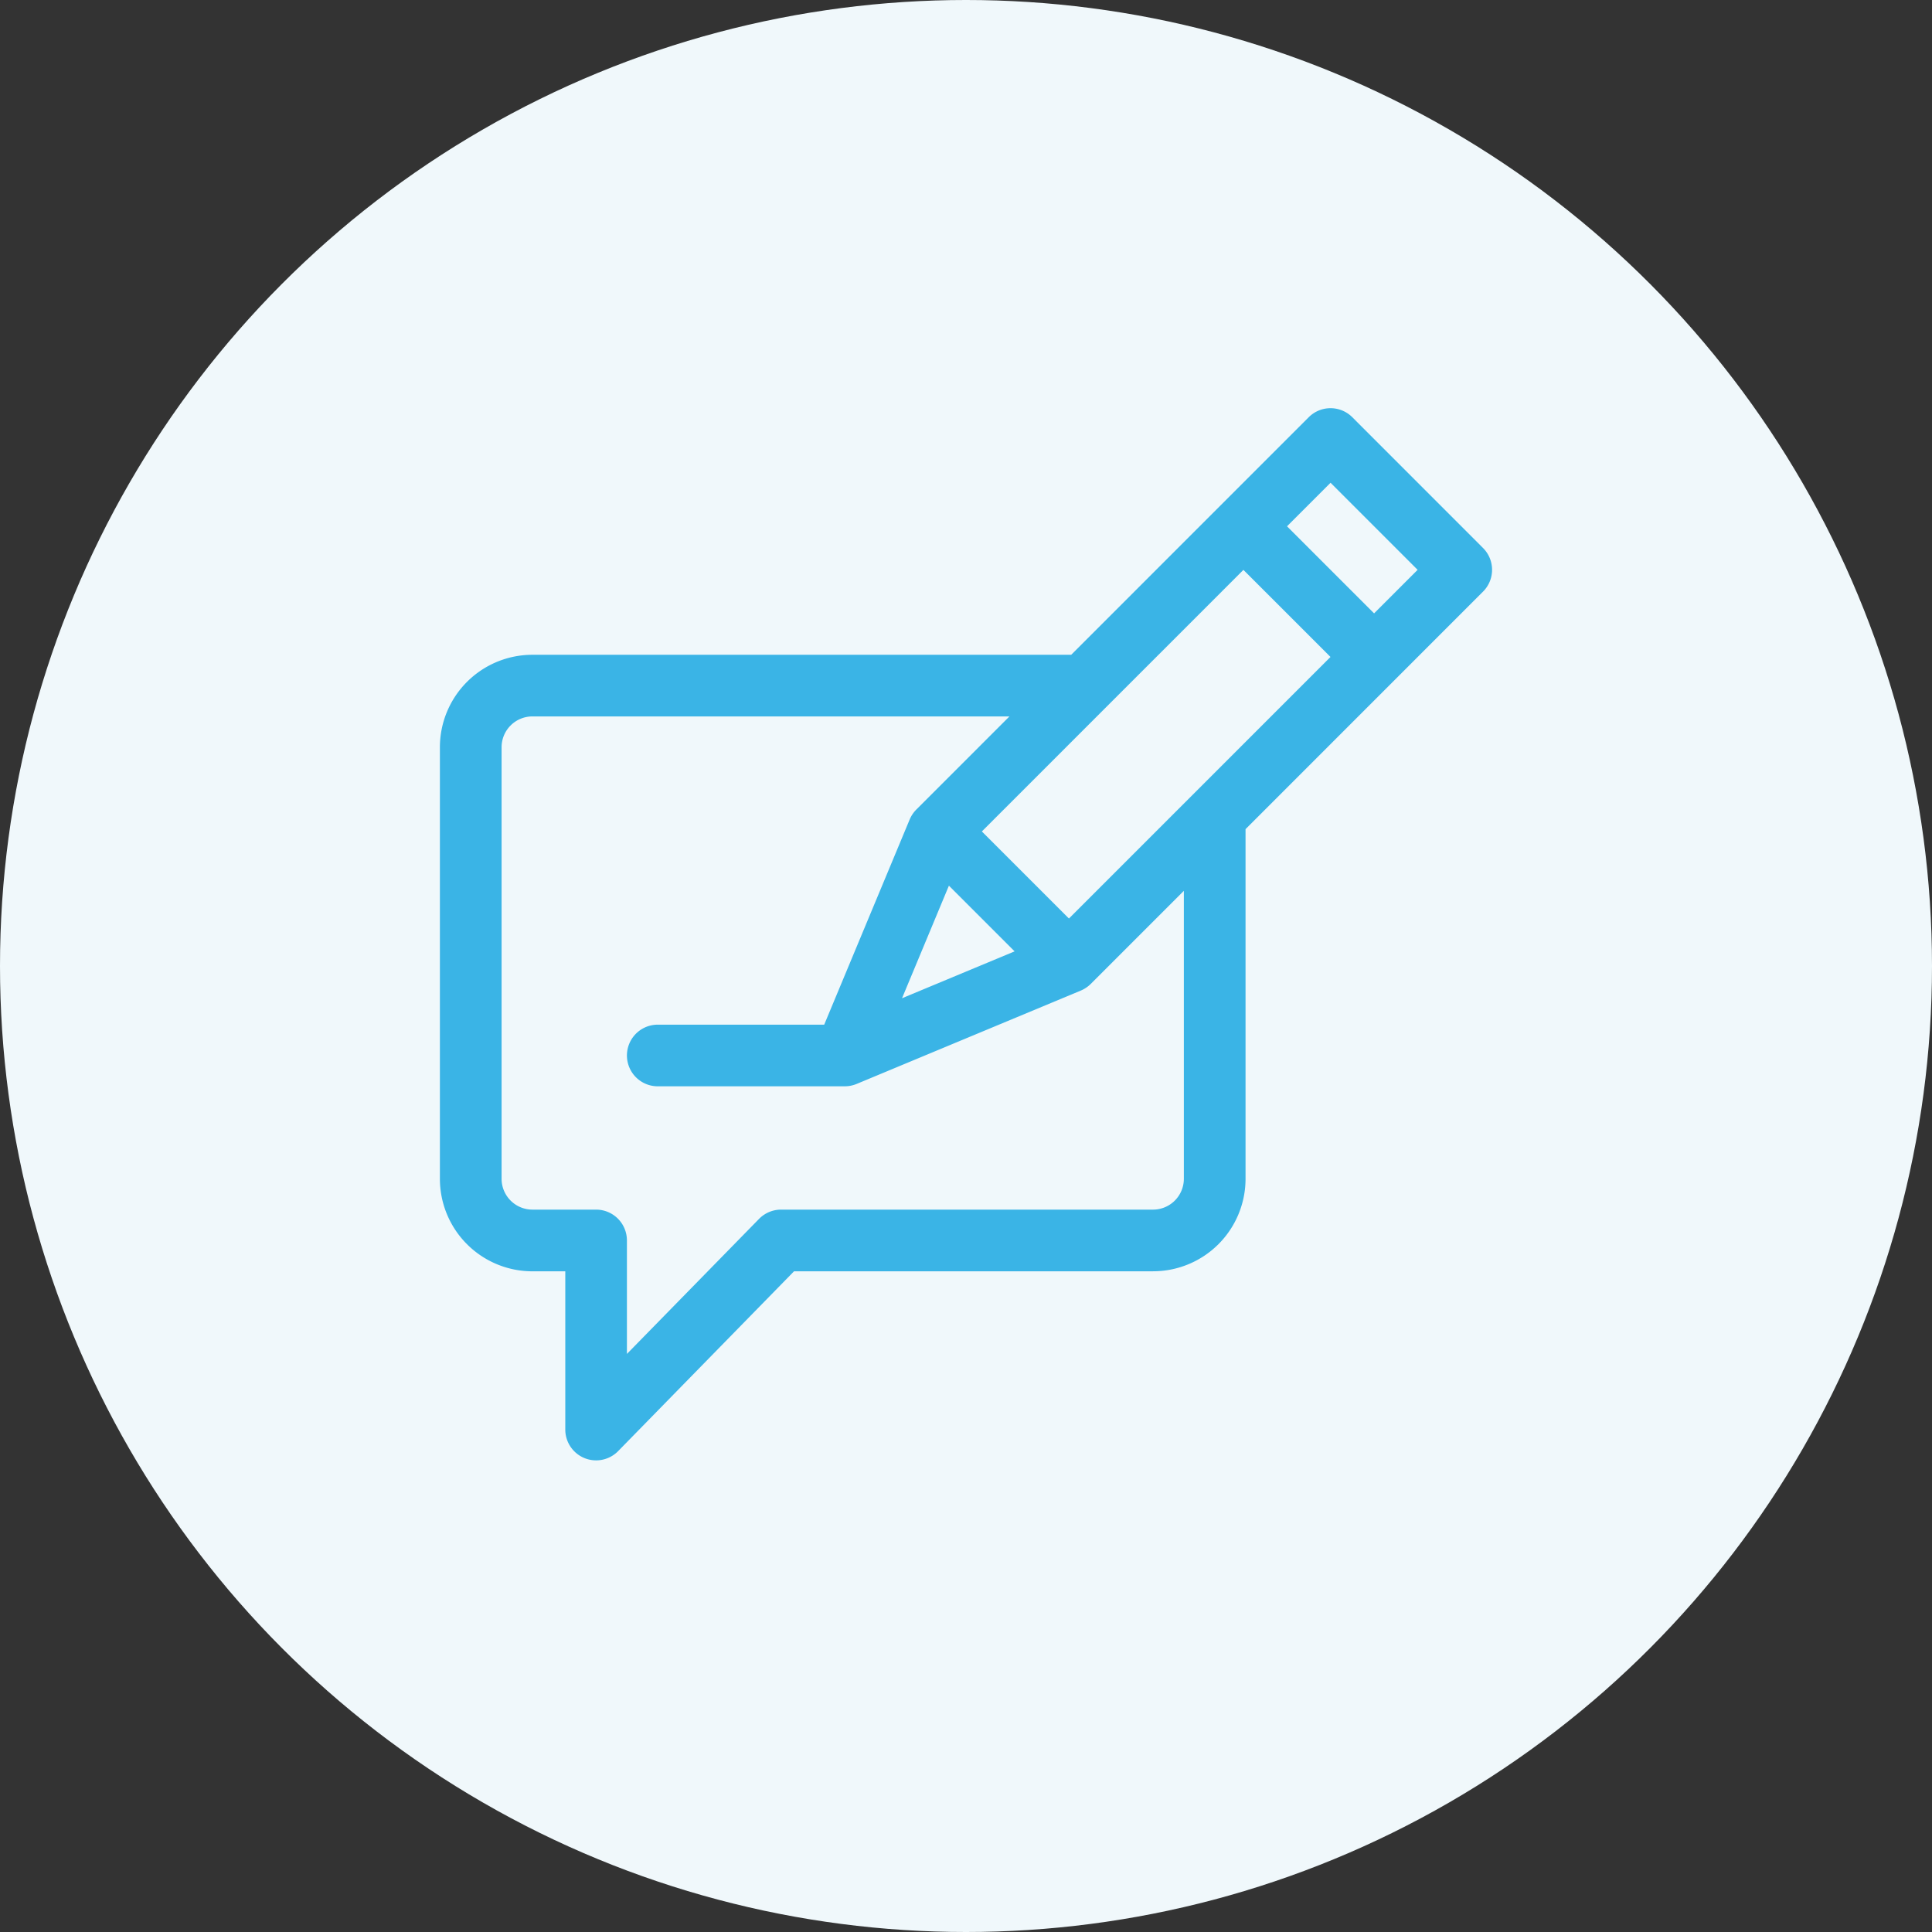
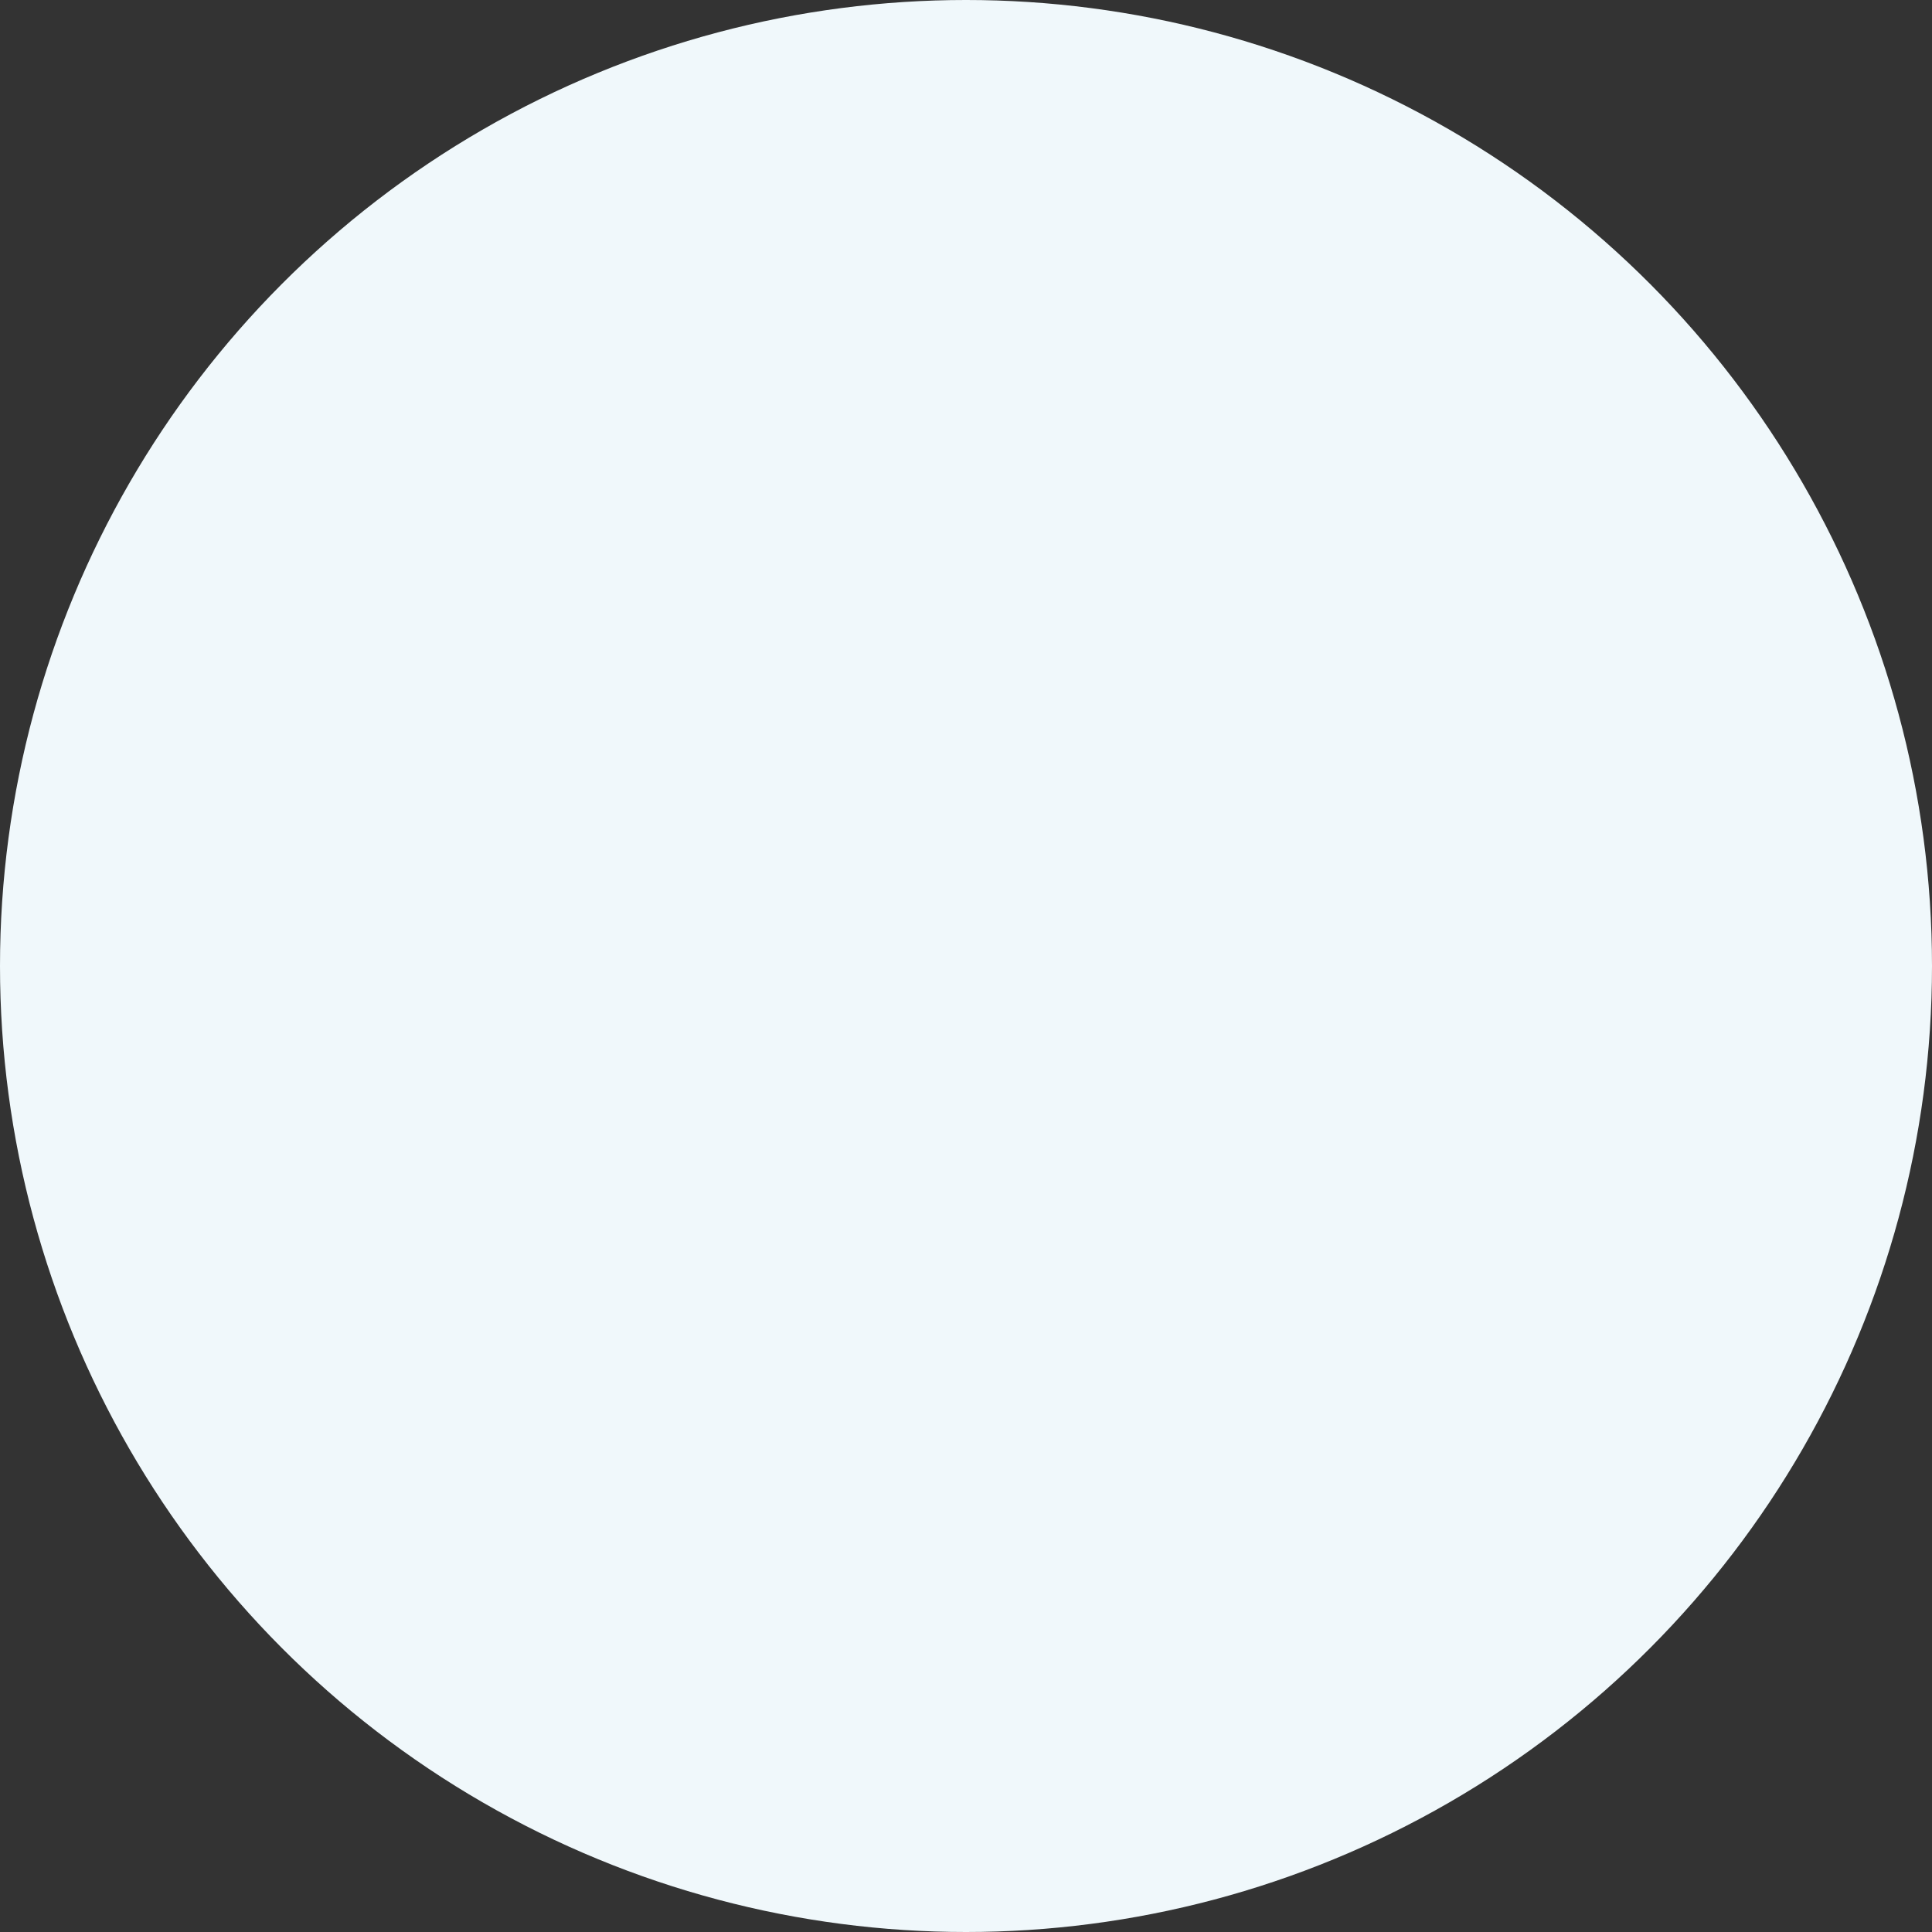
<svg xmlns="http://www.w3.org/2000/svg" width="71" height="71" viewBox="0 0 71 71">
  <rect x="0" y="0" width="71" height="71" fill="#333333" stroke="none" />
  <g id="Group_15764" data-name="Group 15764" transform="translate(-998 -843)">
    <circle id="Ellipse_3074" data-name="Ellipse 3074" cx="35.5" cy="35.5" r="35.5" transform="translate(998 843)" fill="#f0f8fb" />
-     <path id="writing" d="M34.03.332a1.132,1.132,0,0,0-1.6,0L23.7,9.063H3.9a3.4,3.4,0,0,0-3.4,3.4V28.32a3.4,3.4,0,0,0,3.4,3.4H5.108v5.815a1.133,1.133,0,0,0,1.943.792l6.464-6.608H26.707a3.4,3.4,0,0,0,3.4-3.4V15.471L38.836,6.74a1.133,1.133,0,0,0,0-1.6ZM23.617,18.755l-3.2-3.2,9.612-9.612,3.2,3.2Zm-4.411-1.207,2.414,2.414-4.137,1.723ZM27.84,28.32a1.134,1.134,0,0,1-1.133,1.133H13.038a1.133,1.133,0,0,0-.81.341L7.373,34.756v-4.17a1.133,1.133,0,0,0-1.133-1.133H3.9A1.134,1.134,0,0,1,2.767,28.32V12.461A1.134,1.134,0,0,1,3.9,11.328H21.431L18.009,14.75a1.158,1.158,0,0,0-.25.378l-3.136,7.528H8.506a1.132,1.132,0,1,0,0,2.265h6.873a1.146,1.146,0,0,0,.445-.091l8.215-3.421a1.15,1.15,0,0,0,.379-.25l3.422-3.422ZM34.831,7.541l-3.2-3.2,1.6-1.6,3.2,3.2Zm0,0" transform="translate(1013.666 858)" fill="#3ab4e6" />
  </g>
</svg>